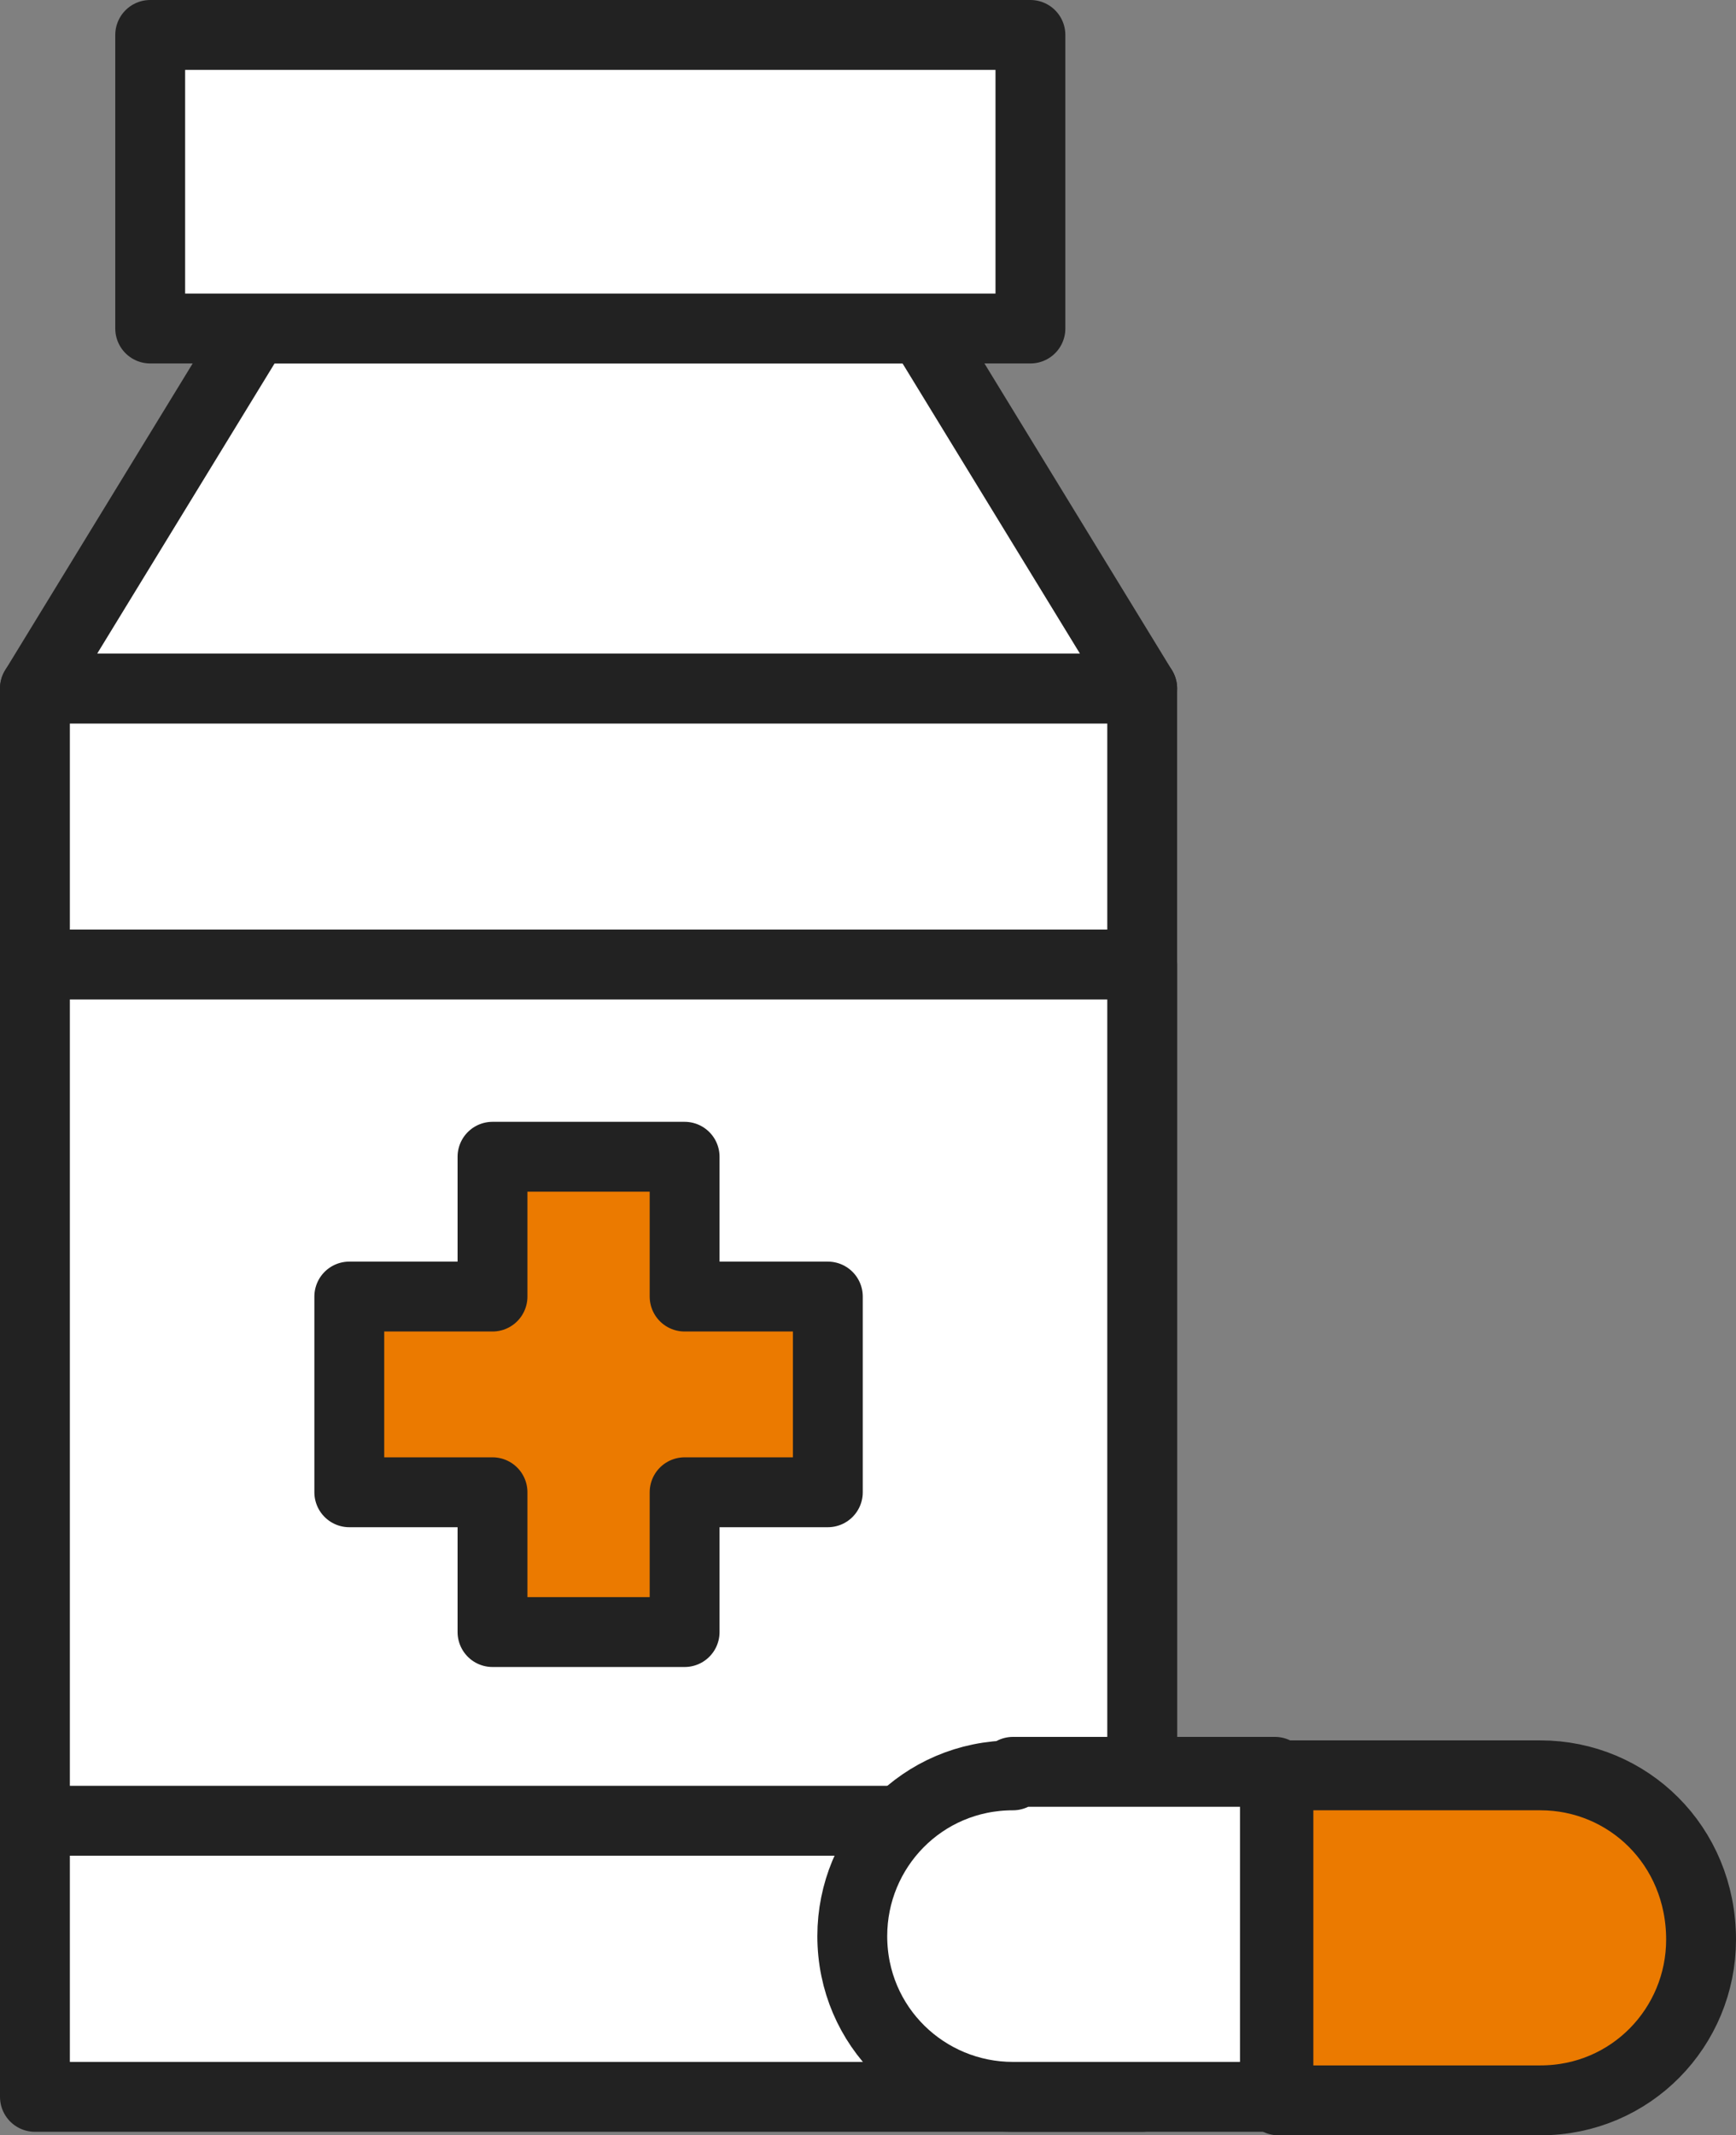
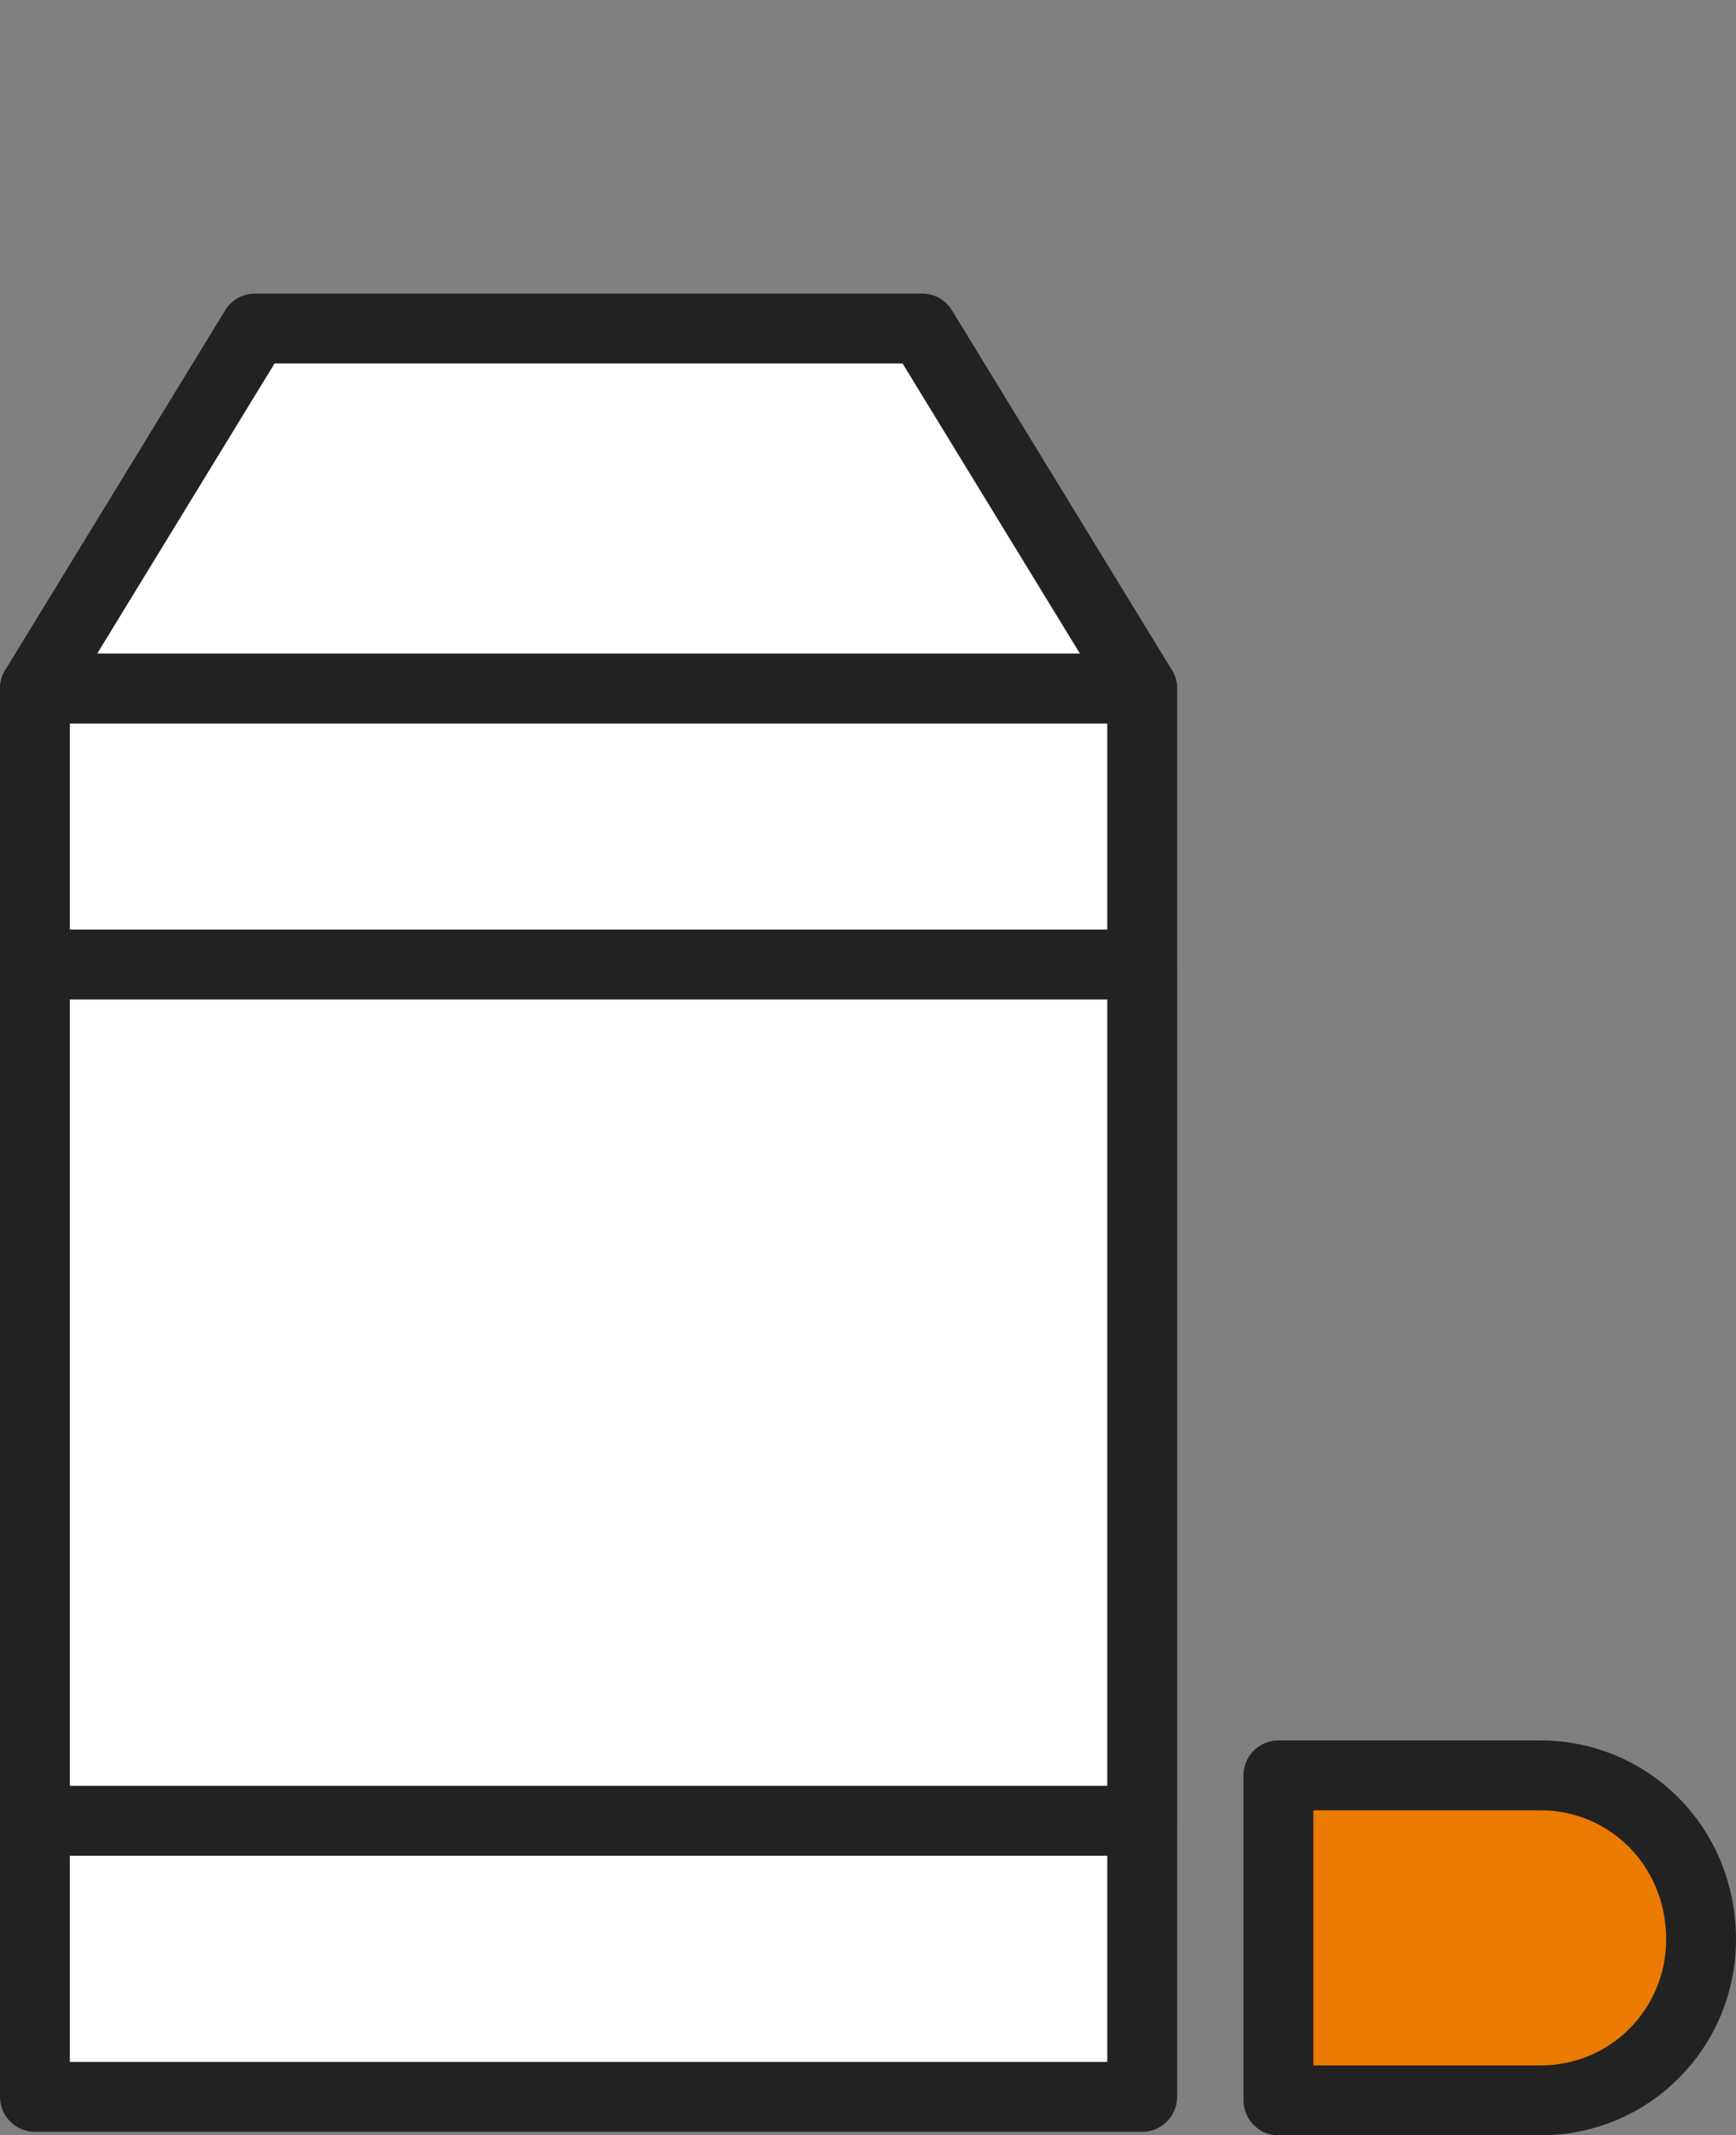
<svg xmlns="http://www.w3.org/2000/svg" version="1.1" id="Layer_1" x="0px" y="0px" viewBox="0 0 49.7 61.1" style="enable-background:new 0 0 49.7 61.1;" xml:space="preserve">
  <rect x="0" y="0" width="49.7" height="61.1" fill="#808080" stroke="none" />
  <style type="text/css">
	.st0{fill:#FFFFFF;stroke:#222222;stroke-width:2;stroke-linecap:round;stroke-linejoin:round;stroke-miterlimit:10;}
	.st1{fill:#EB7A00;stroke:#222222;stroke-width:2;stroke-linecap:round;stroke-linejoin:round;stroke-miterlimit:10;}
</style>
  <rect x="1" y="19.7" class="st0" width="31.7" height="40.3" />
  <polygon class="st0" points="26.4,9.4 7.3,9.4 1,19.7 32.7,19.7 " />
-   <rect x="4.3" y="1" class="st0" width="25.2" height="8.4" />
  <rect x="1" y="27.6" class="st0" width="31.7" height="24.5" />
-   <polygon class="st1" points="23.7,37.1 19.6,37.1 19.6,33.1 14.1,33.1 14.1,37.1 10,37.1 10,42.7 14.1,42.7 14.1,46.7 19.6,46.7   19.6,42.7 23.7,42.7 " />
-   <path class="st0" d="M29,50.8c-2.6,0-4.6,2.1-4.6,4.6c0,2.6,2.1,4.6,4.6,4.6h7.5v-9.3H29z" />
  <path class="st1" d="M44.1,50.8h-7.5v9.3h7.5c2.6,0,4.6-2.1,4.6-4.6C48.7,52.8,46.6,50.8,44.1,50.8z" />
</svg>